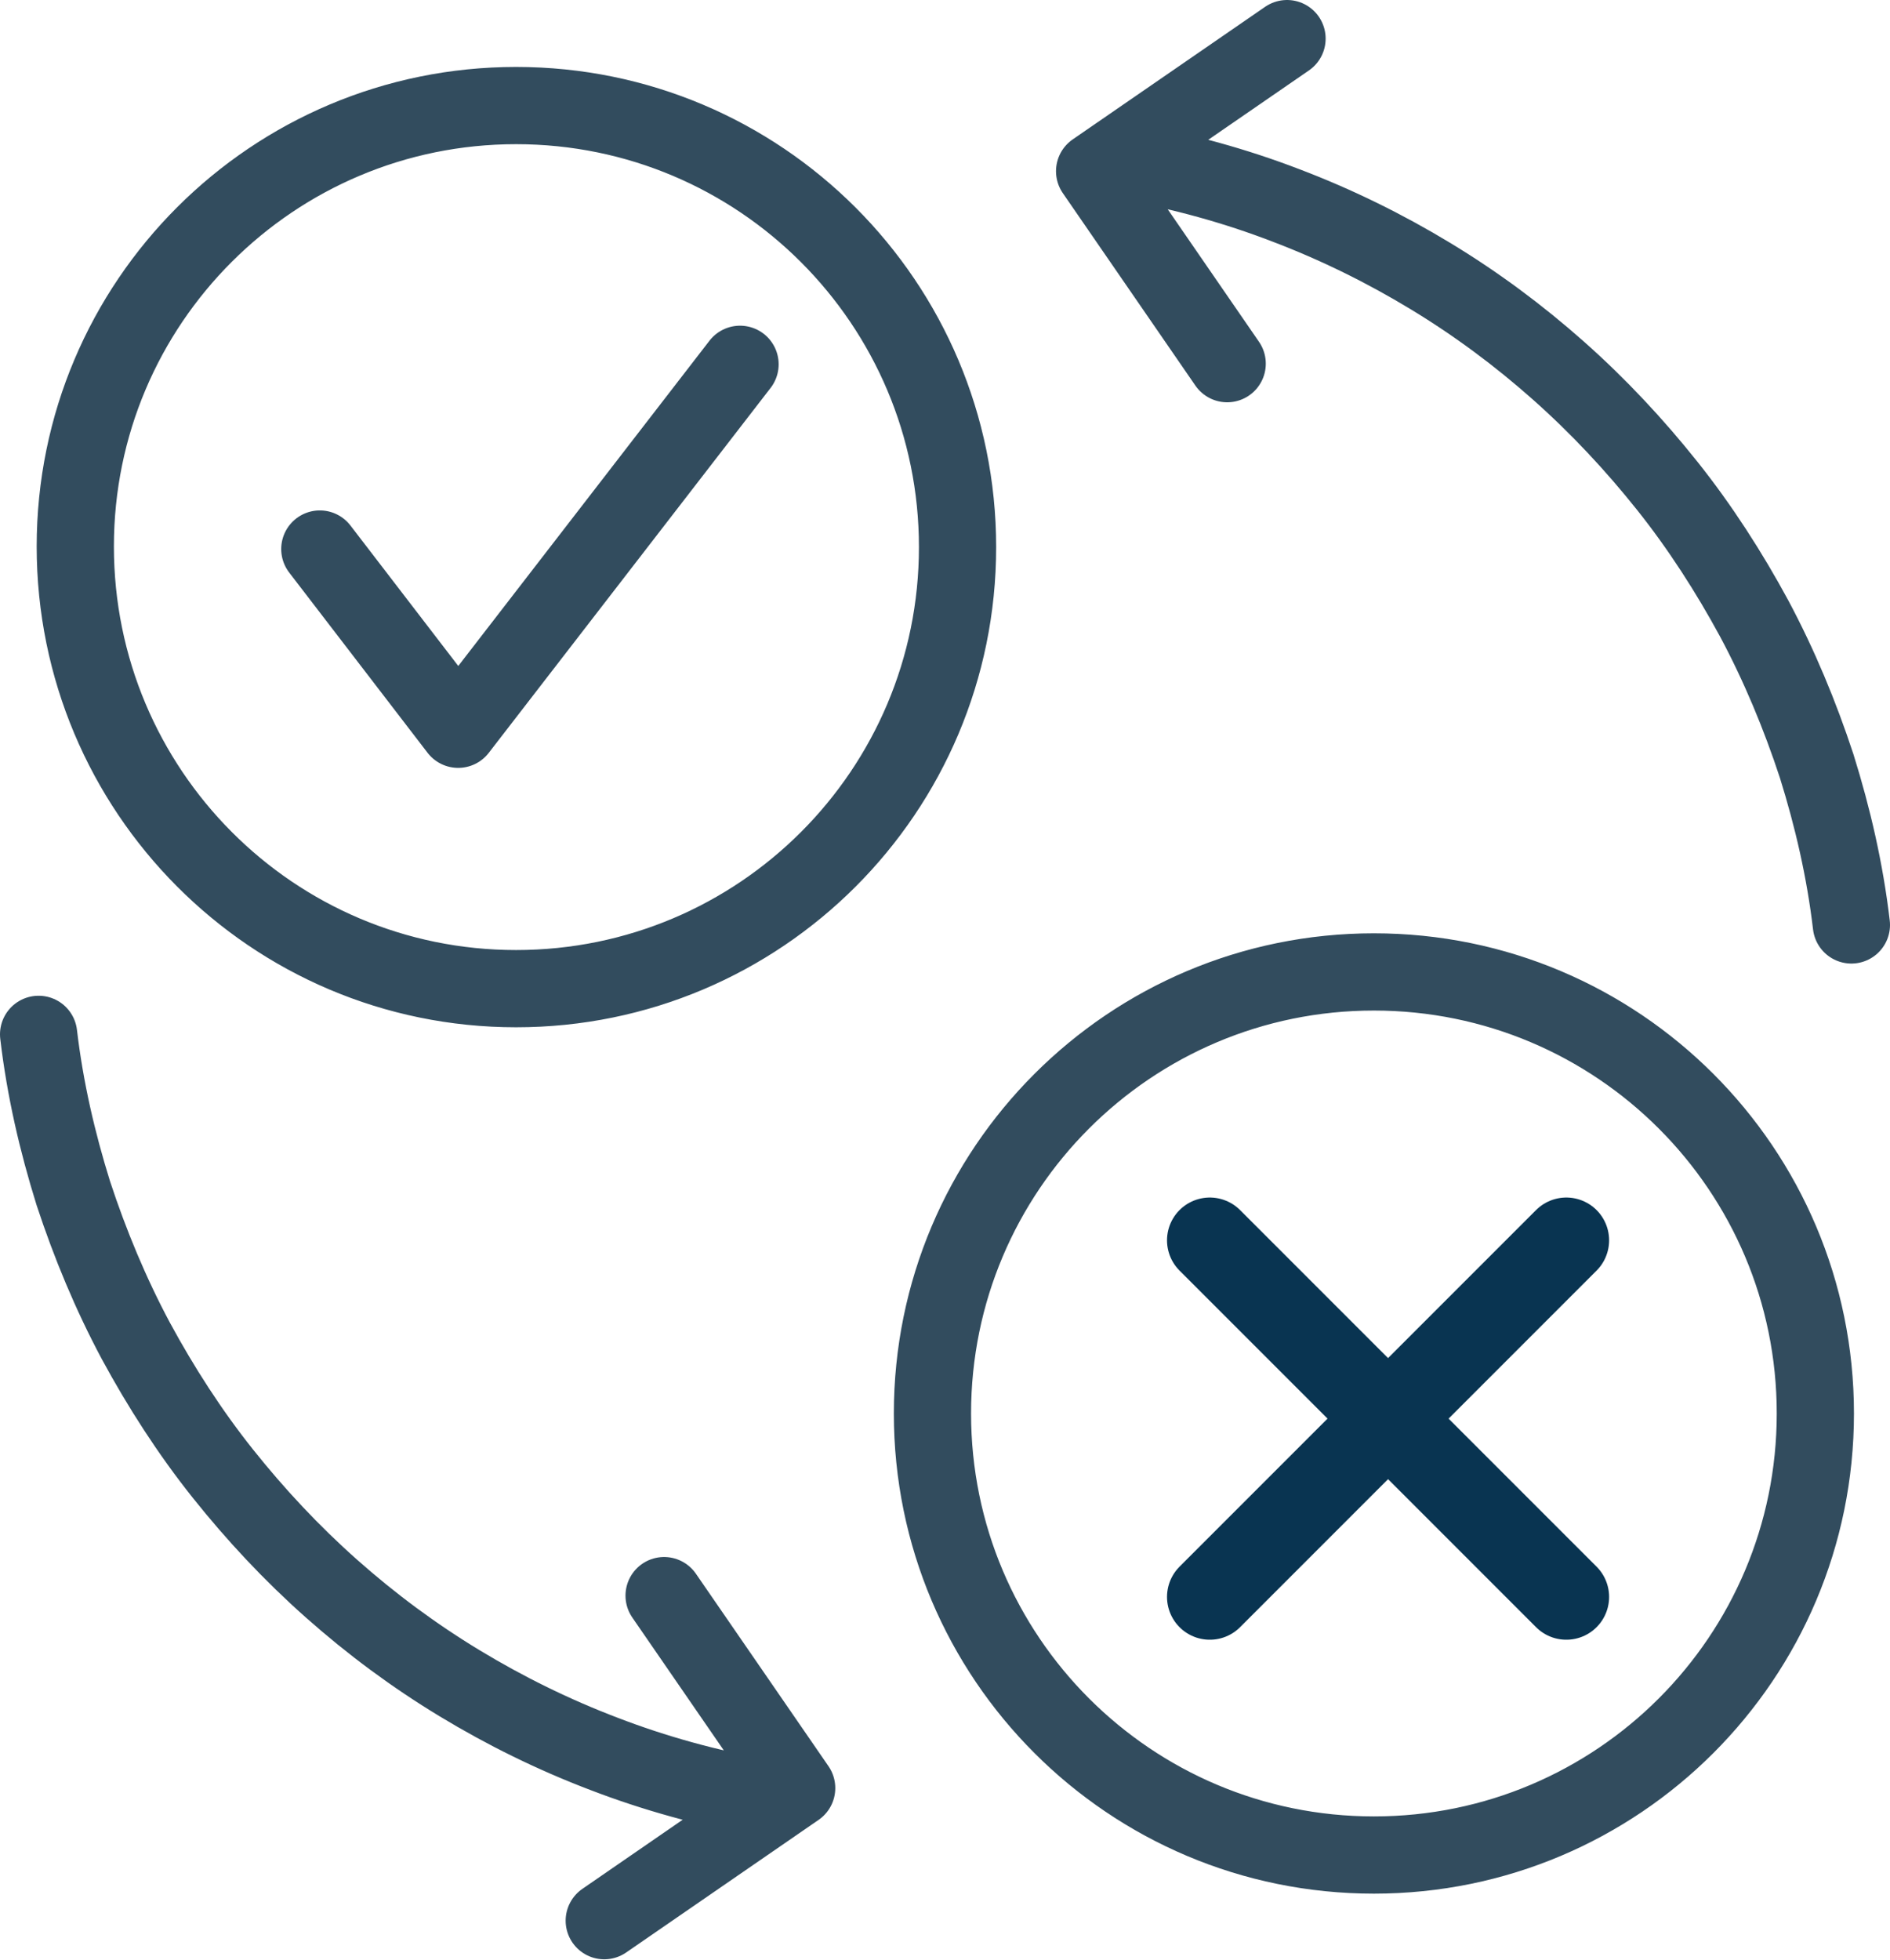
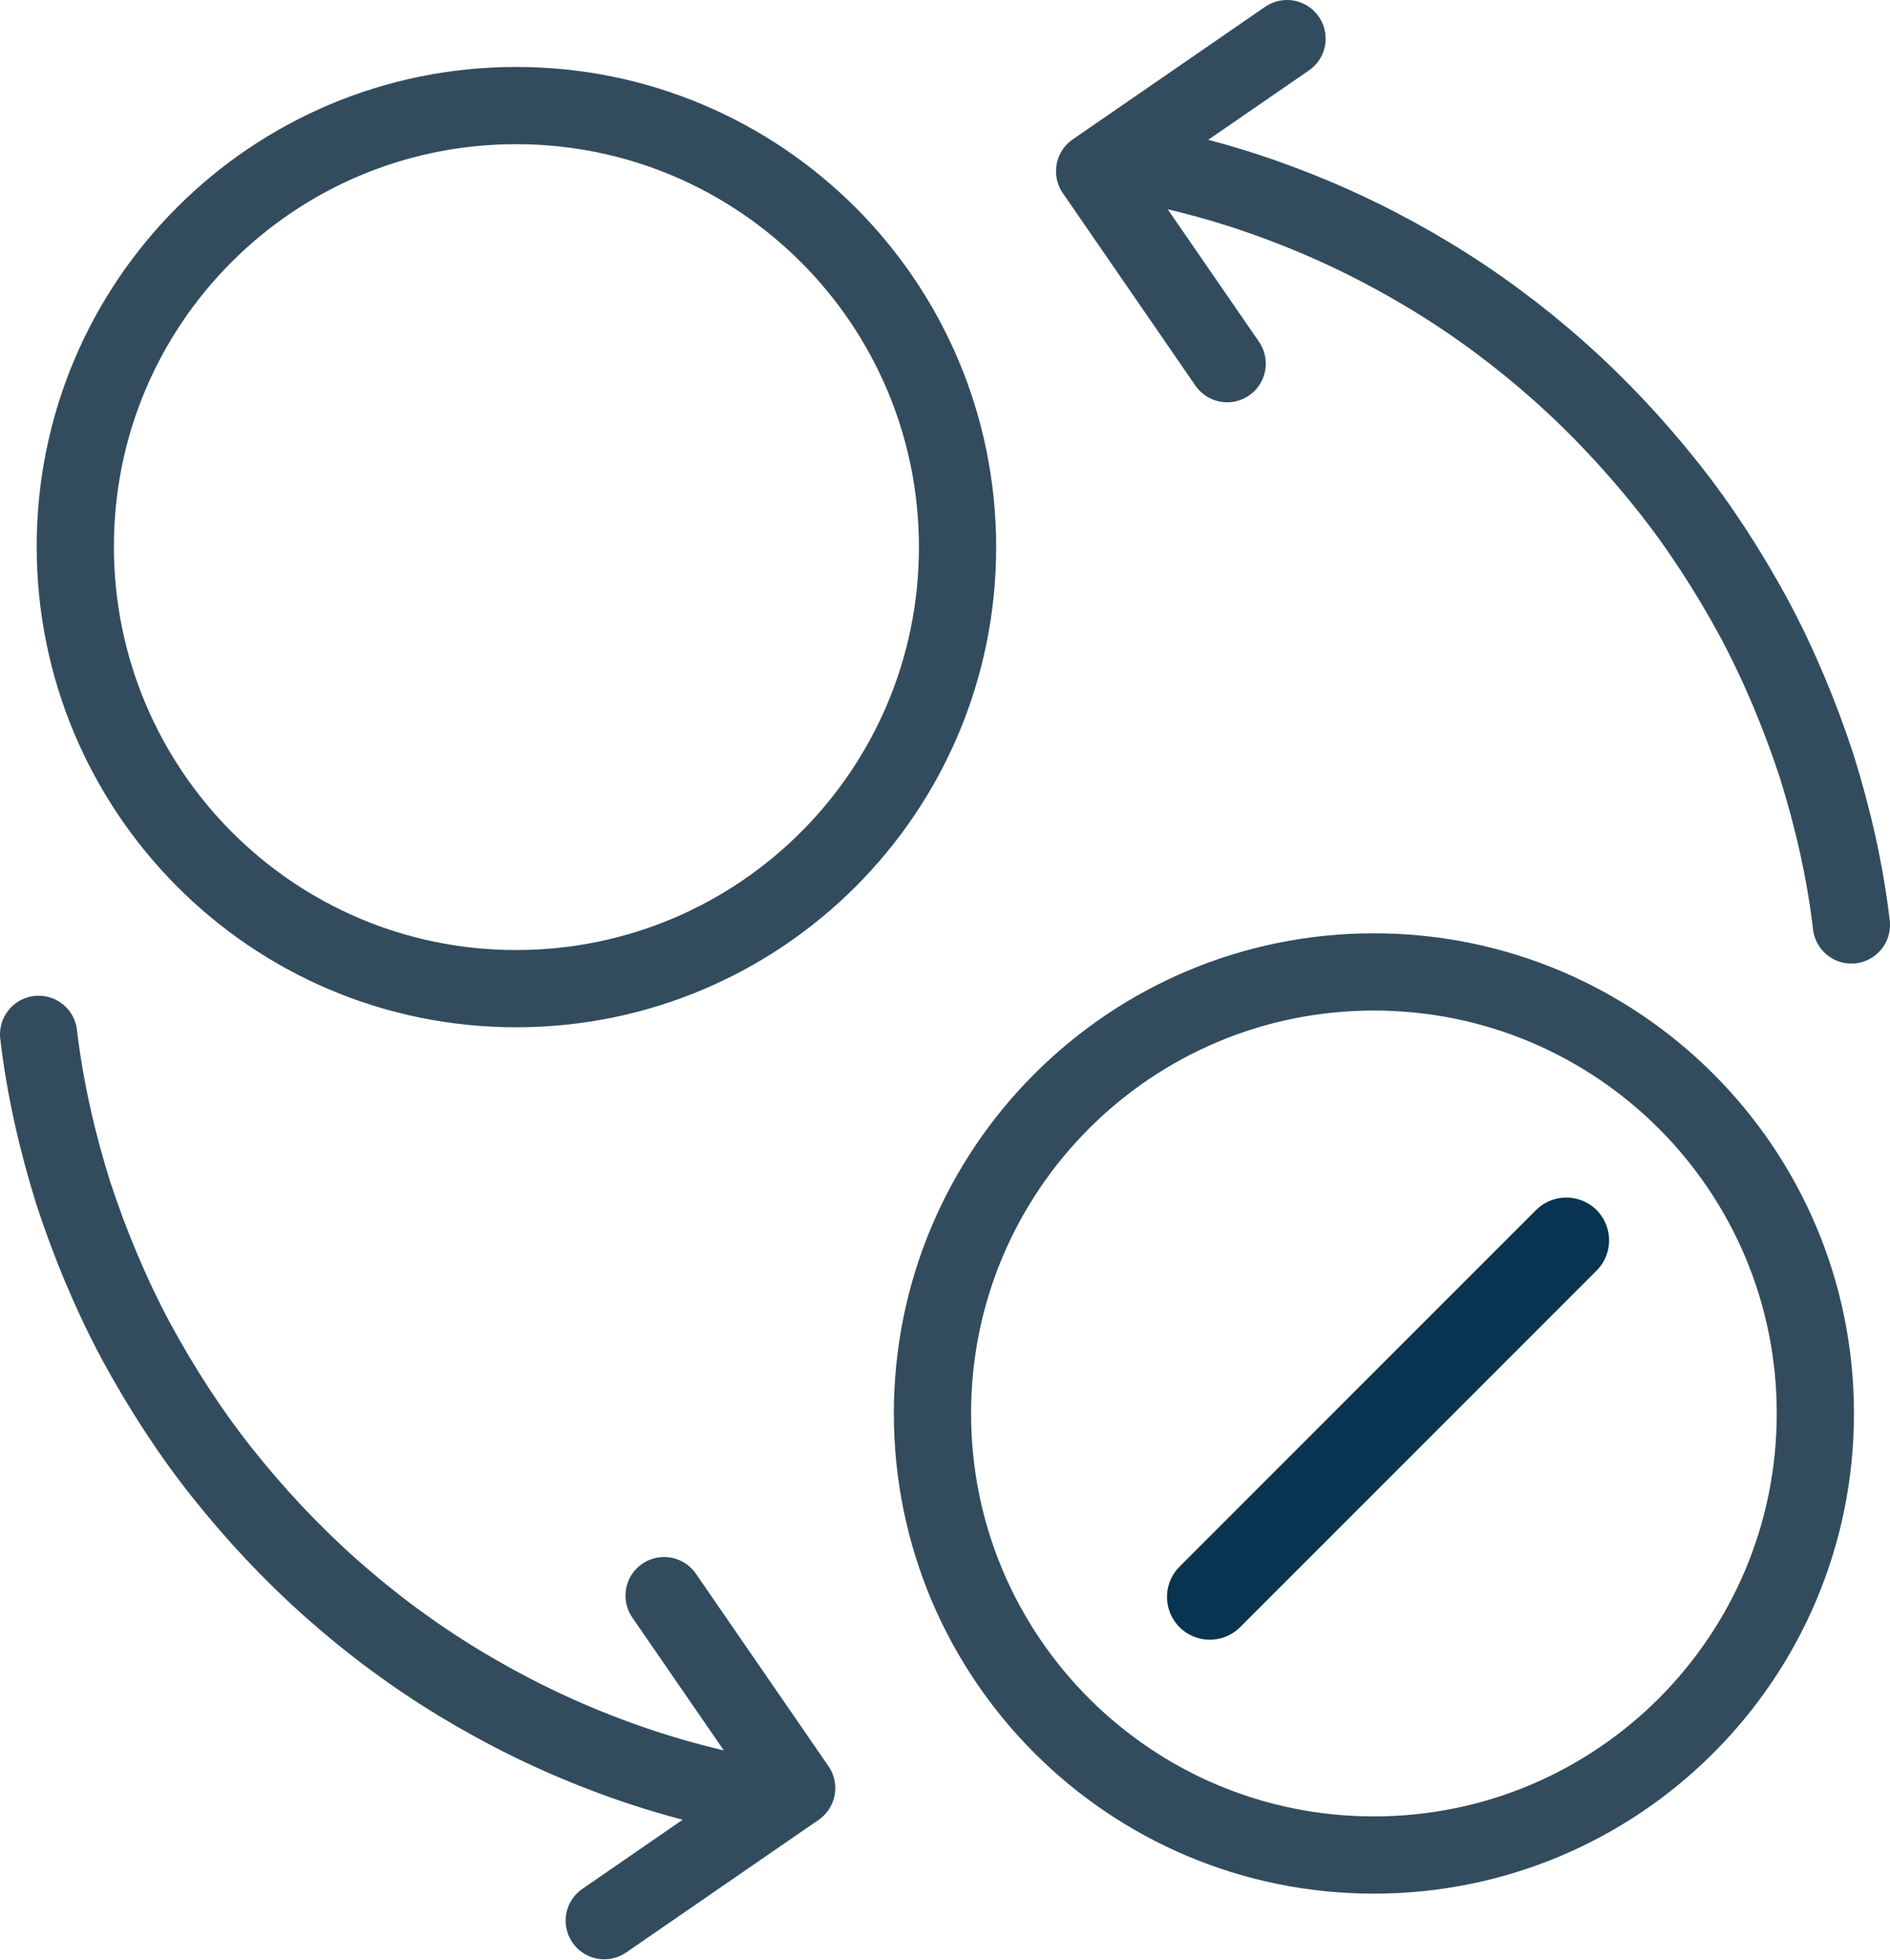
<svg xmlns="http://www.w3.org/2000/svg" id="Ebene_2" data-name="Ebene 2" viewBox="0 0 29.37 30.45" width="29.37" height="30.45">
  <defs>
    <style>
      .cls-1 {
        stroke: #093451;
        stroke-width: 1.33px;
      }

      .cls-1, .cls-2 {
        fill: none;
        stroke-linecap: round;
        stroke-linejoin: round;
      }

      .cls-2 {
        stroke: #324c5e;
        stroke-width: 1.2px;
      }
    </style>
  </defs>
  <g id="Ebene_1-2" data-name="Ebene 1">
    <g>
      <g>
        <path class="cls-2" d="M17.52,2.51c.85.15,1.68.38,2.46.68.79.3,1.54.67,2.25,1.1.71.43,1.37.92,1.99,1.47.62.55,1.18,1.15,1.69,1.79.51.64.96,1.34,1.35,2.06.39.73.71,1.5.97,2.29.25.8.44,1.62.54,2.47M11.85,27.93c-.85-.15-1.68-.38-2.46-.68-.79-.3-1.54-.67-2.25-1.1-.71-.43-1.37-.92-1.99-1.47-.62-.55-1.18-1.15-1.69-1.79-.51-.64-.96-1.34-1.35-2.06-.39-.73-.71-1.5-.97-2.29-.25-.8-.44-1.62-.54-2.47M10.32,24.79l2.06,2.99-2.99,2.06M19.07,5.65l-2.06-2.99,2.99-2.06M21.35,15.1c3.79,0,6.86,3.07,6.86,6.86s-3.07,6.86-6.86,6.86-6.86-3.07-6.86-6.86,3.07-6.86,6.86-6.86h0ZM8.02,1.64c3.79,0,6.86,3.07,6.86,6.86s-3.07,6.86-6.86,6.86S1.17,12.28,1.17,8.49,4.24,1.64,8.02,1.64h0Z" />
-         <polyline class="cls-2" points="4.97 8.53 7.12 11.33 11.5 5.66" />
      </g>
-       <line class="cls-1" x1="18.8" y1="19.27" x2="24.34" y2="24.81" />
      <line class="cls-1" x1="24.34" y1="19.27" x2="18.8" y2="24.81" />
    </g>
  </g>
</svg>